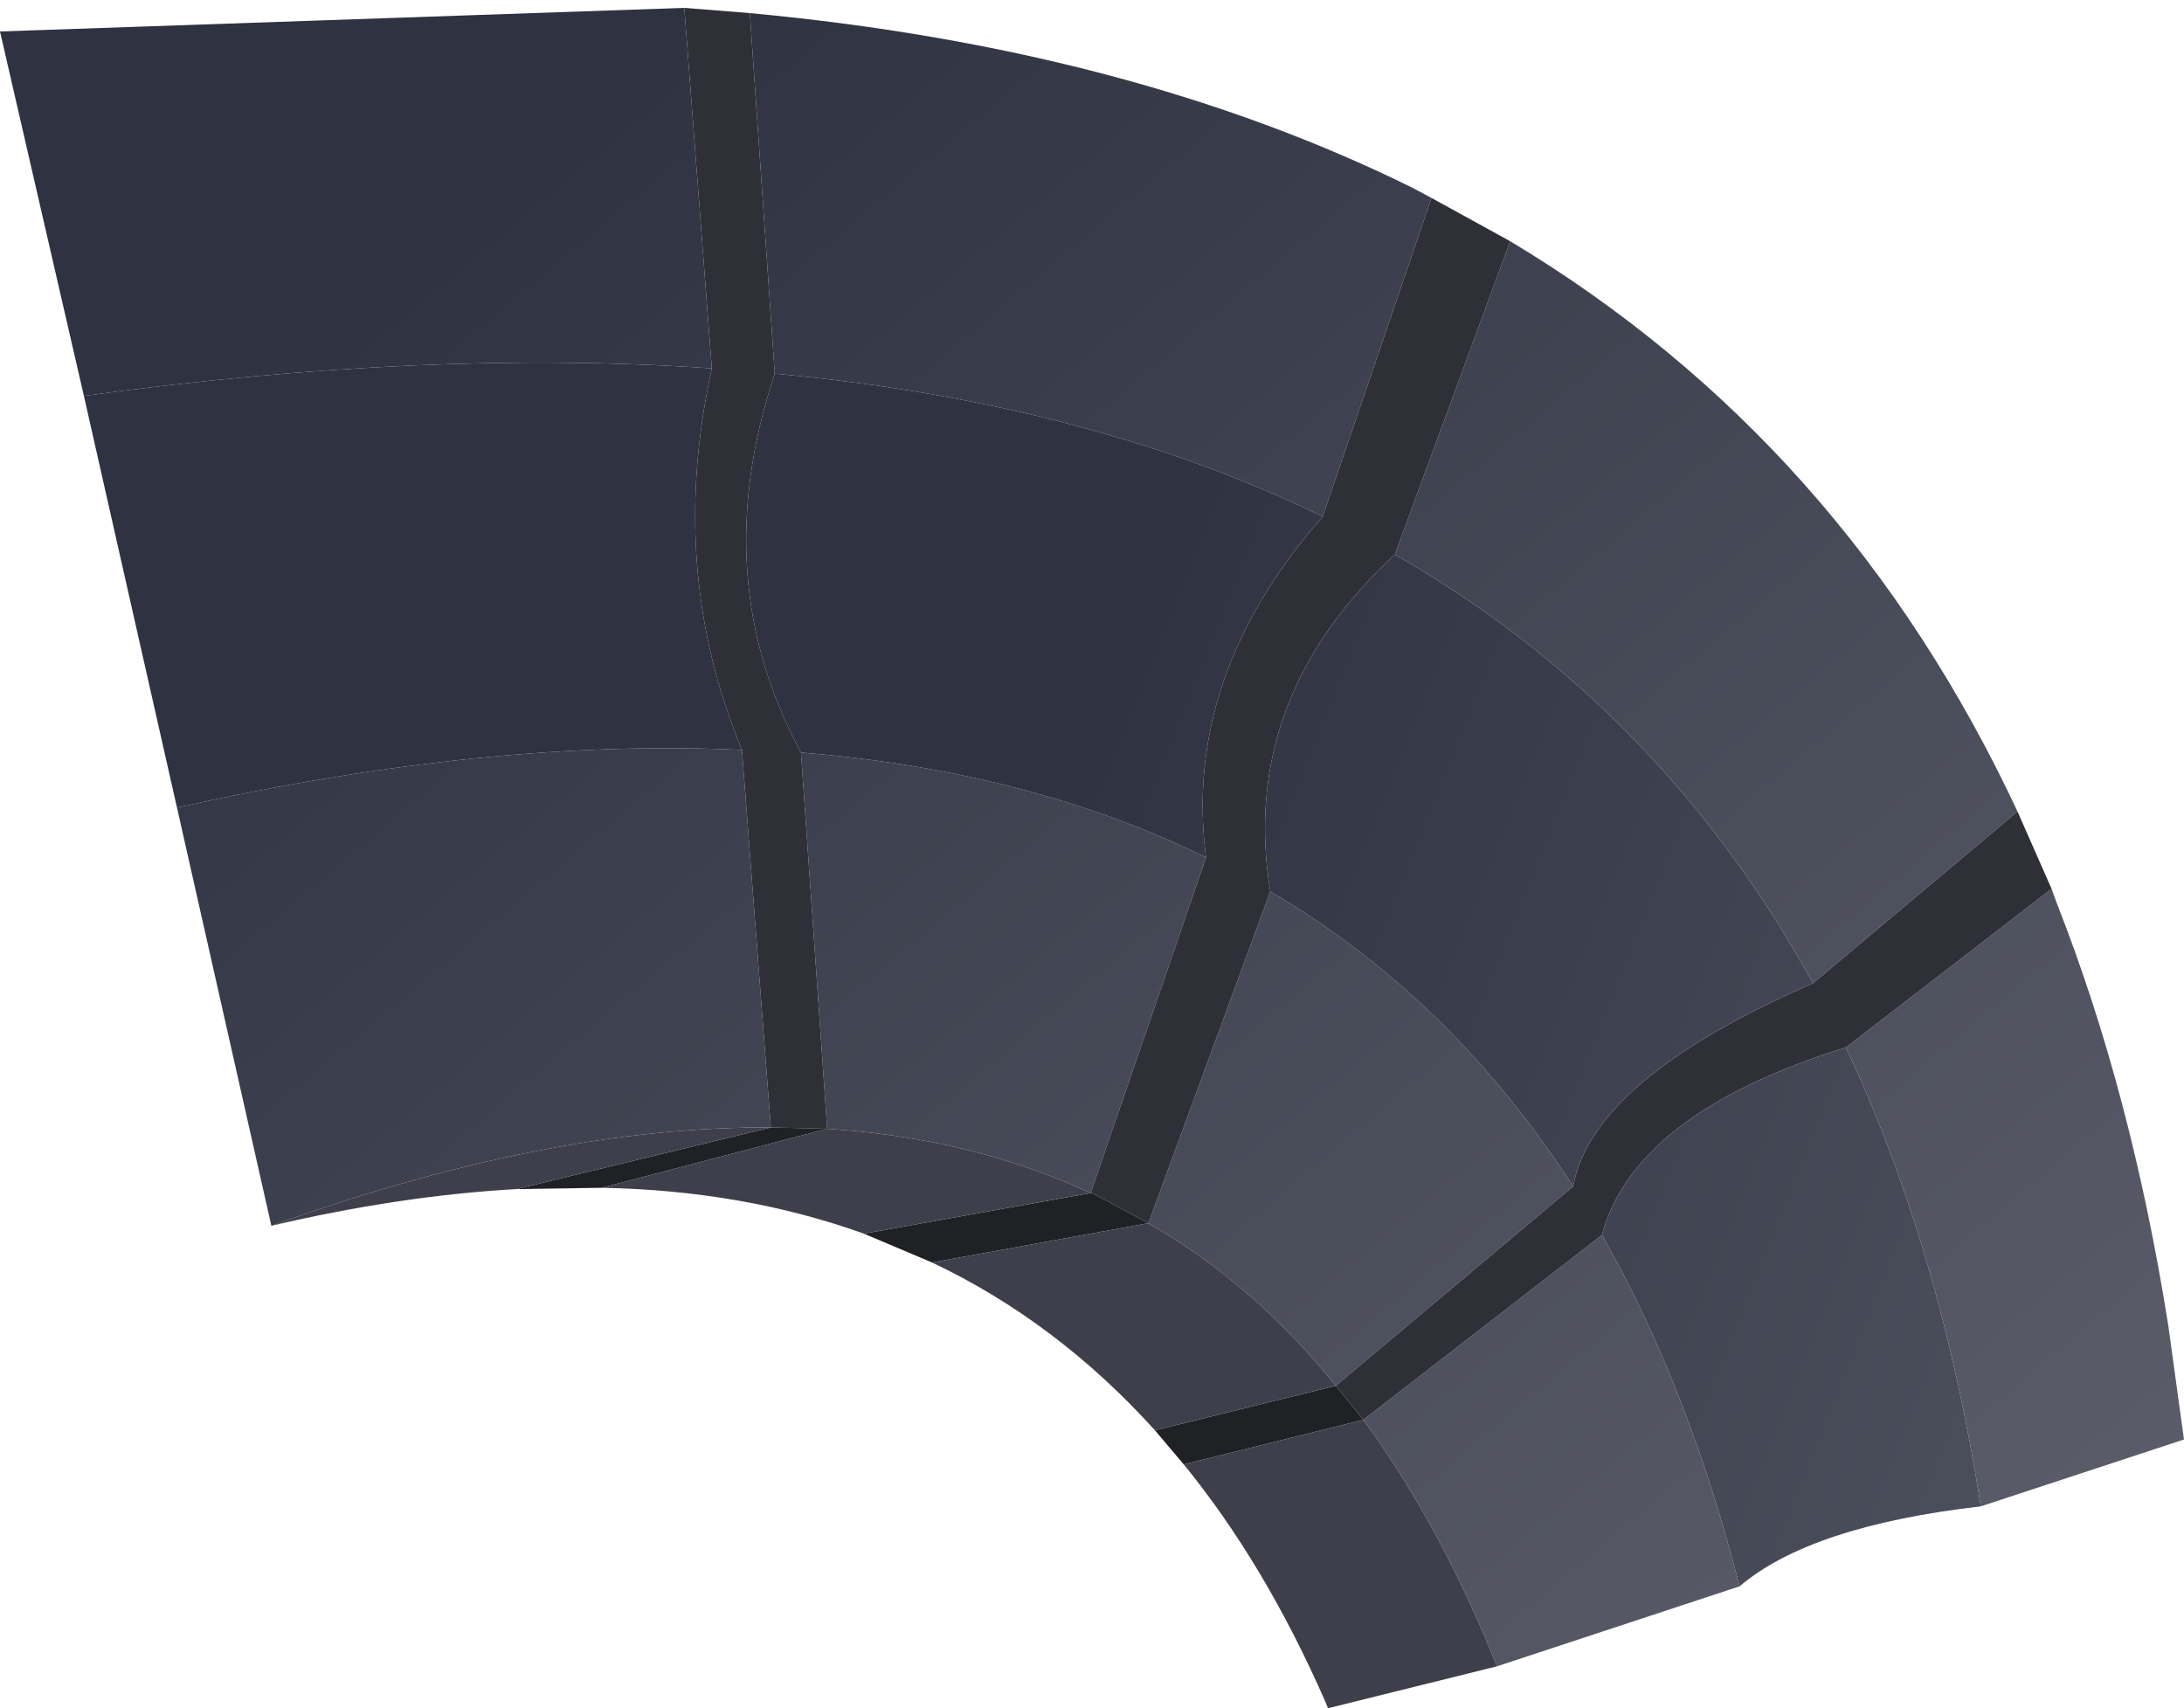
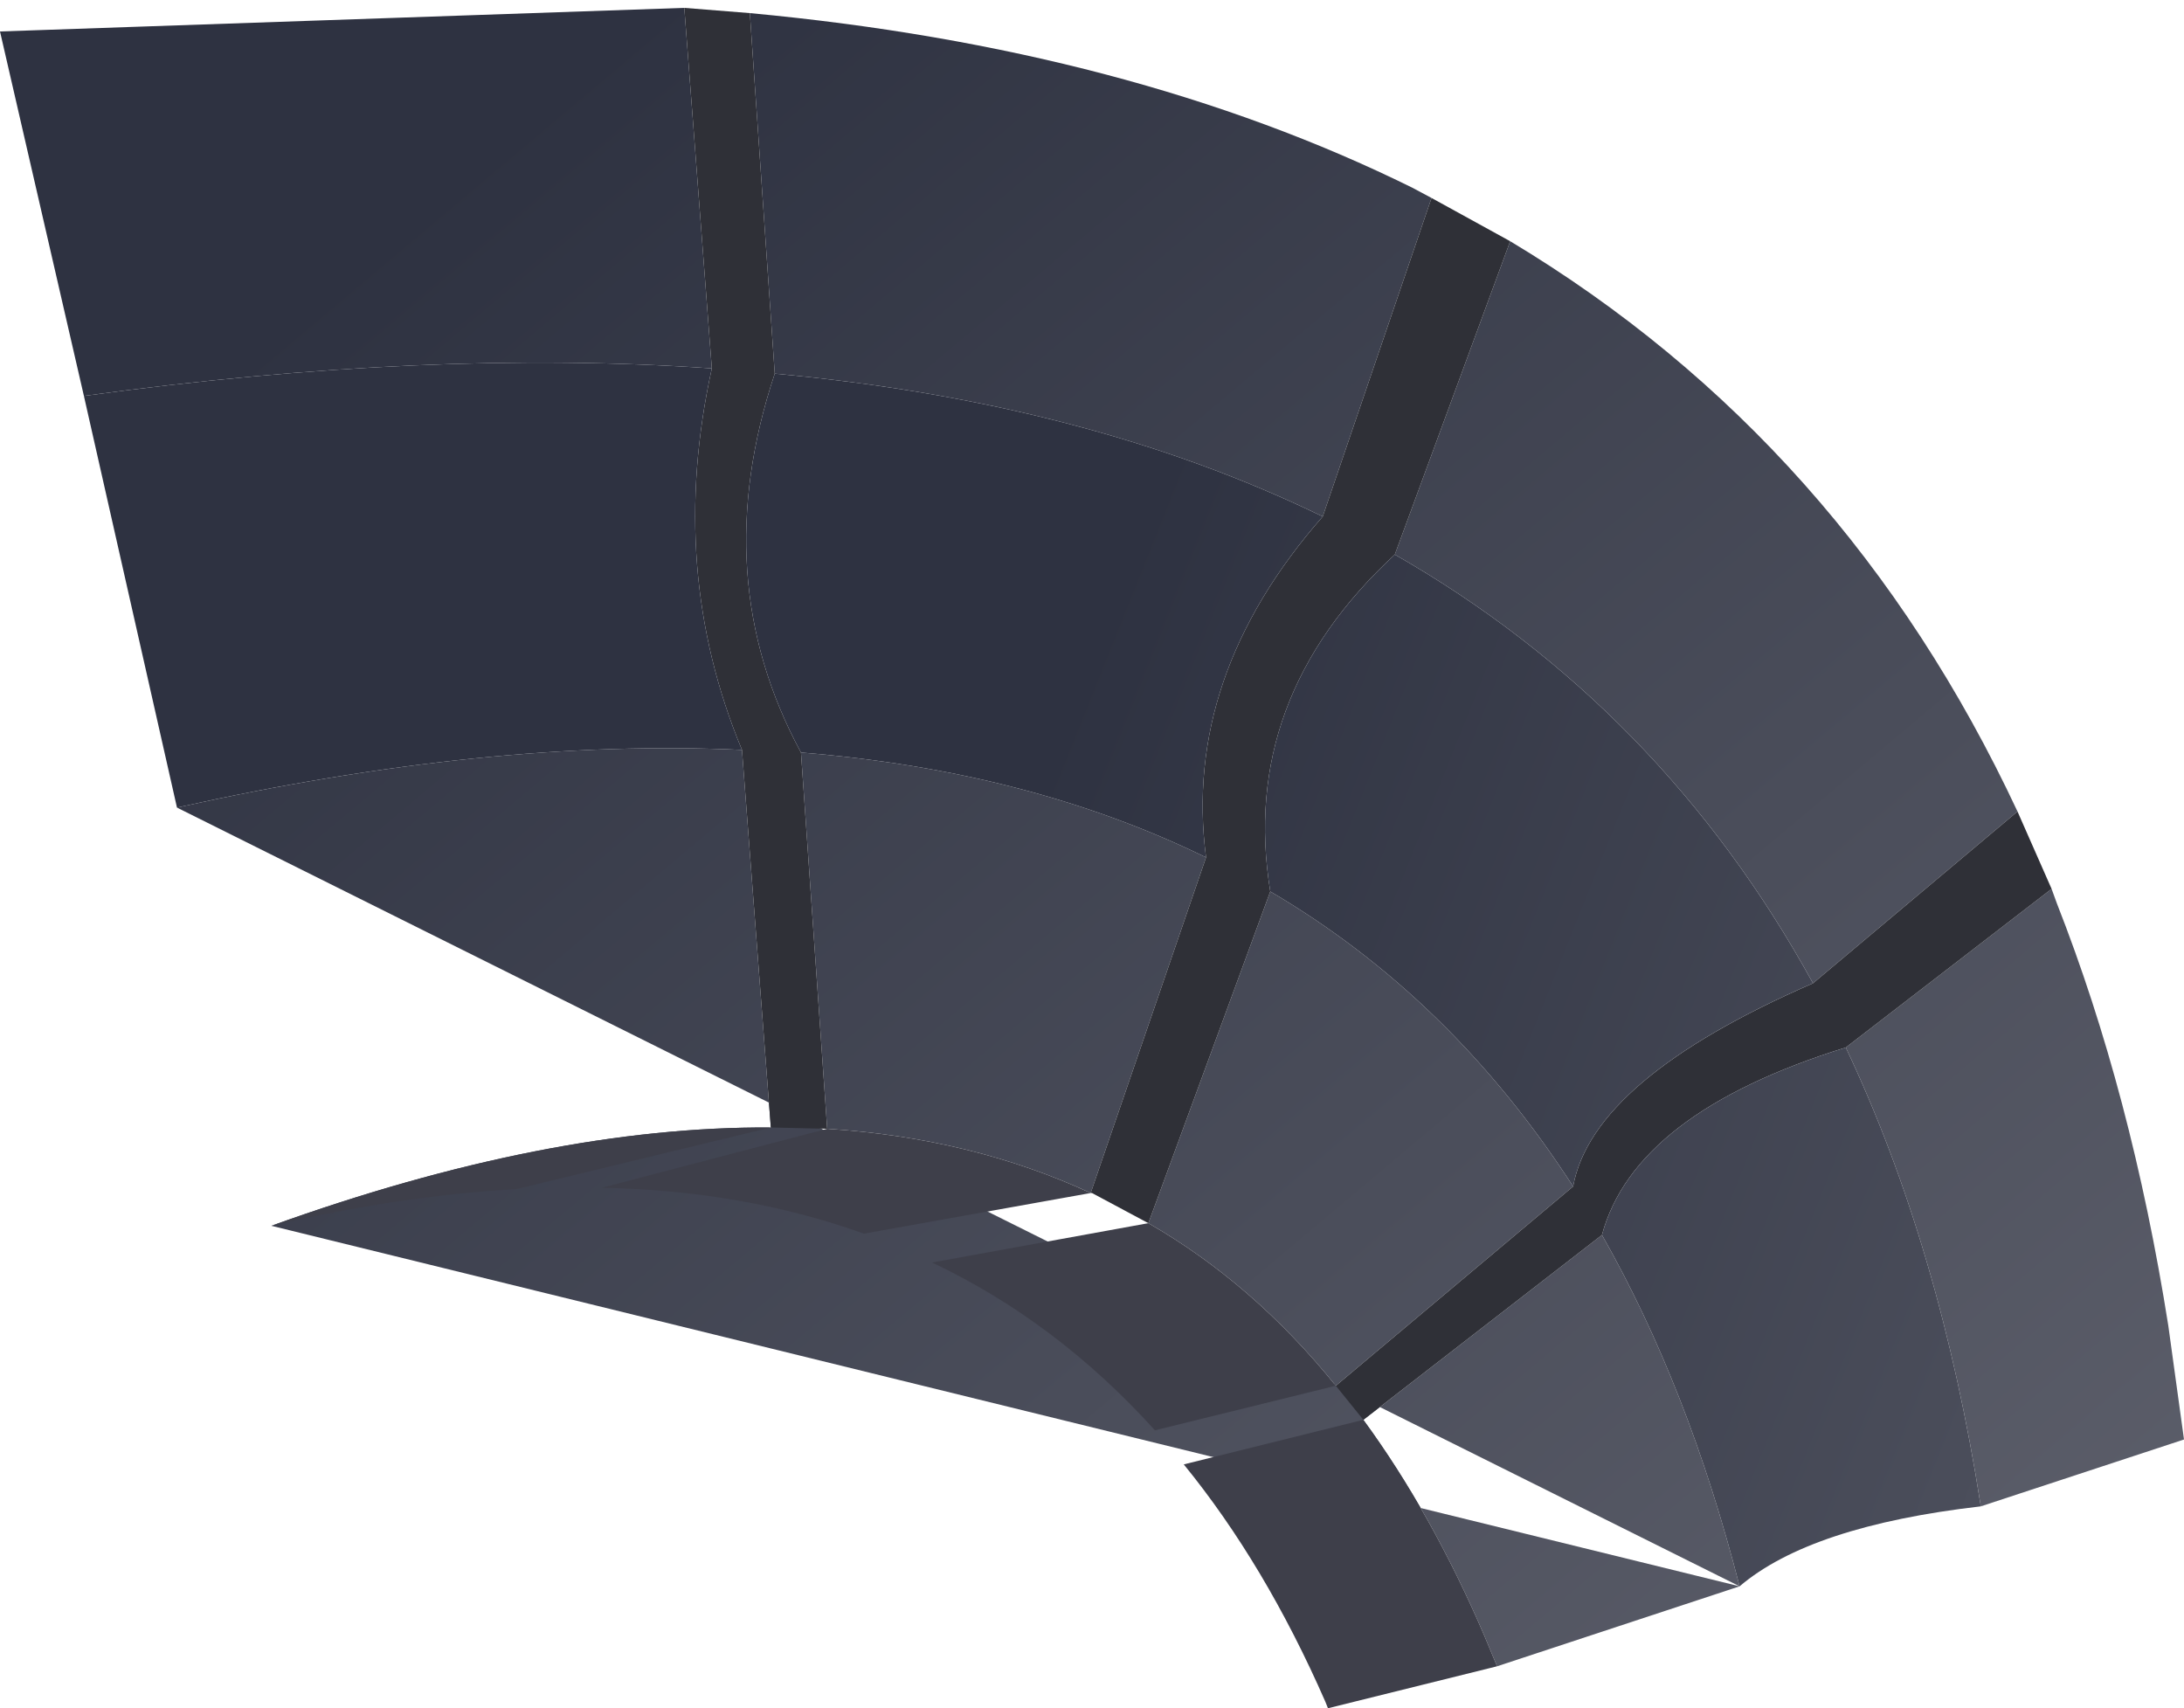
<svg xmlns="http://www.w3.org/2000/svg" height="65.15px" width="83.3px">
  <g transform="matrix(1.0, 0.0, 0.0, 1.0, 42.1, 73.7)">
-     <path d="M-13.5 -73.2 Q1.0 -71.85 11.75 -66.55 L12.5 -66.15 8.35 -54.0 Q-0.6 -58.35 -12.55 -59.45 L-13.5 -73.2 M15.5 -64.5 Q28.25 -56.85 34.85 -42.75 L27.05 -36.2 Q21.25 -46.75 11.1 -52.55 L15.5 -64.5 M36.15 -39.8 L36.35 -39.25 Q39.2 -32.0 40.6 -23.15 L41.2 -18.8 33.45 -16.25 Q31.9 -26.15 28.3 -33.75 L36.15 -39.8 M24.25 -13.2 L15.0 -10.15 14.5 -11.35 Q12.5 -16.0 9.9 -19.55 L19.0 -26.6 Q22.3 -20.8 24.25 -13.2 M-31.75 -26.95 L-35.35 -42.9 Q-23.45 -45.55 -13.8 -45.1 L-12.7 -30.7 Q-21.2 -30.75 -31.75 -26.95 M-38.9 -58.6 L-42.1 -72.5 -16.0 -73.4 -14.95 -59.65 Q-25.75 -60.4 -38.9 -58.6 M17.9 -28.45 L8.85 -20.85 Q5.7 -24.75 1.7 -27.05 L6.35 -39.7 Q13.25 -35.65 17.9 -28.45 M3.9 -41.0 L-0.5 -28.2 Q-5.05 -30.3 -10.55 -30.65 L-11.55 -45.0 Q-2.85 -44.3 3.9 -41.0" fill="url(#gradient0)" fill-rule="evenodd" stroke="none" />
+     <path d="M-13.5 -73.2 Q1.0 -71.85 11.75 -66.55 L12.5 -66.15 8.35 -54.0 Q-0.6 -58.35 -12.55 -59.45 L-13.5 -73.2 M15.5 -64.5 Q28.25 -56.85 34.85 -42.75 L27.05 -36.2 Q21.25 -46.75 11.1 -52.55 L15.5 -64.5 M36.15 -39.8 L36.35 -39.25 Q39.2 -32.0 40.6 -23.15 L41.2 -18.8 33.45 -16.25 Q31.9 -26.15 28.3 -33.75 L36.15 -39.8 M24.25 -13.2 L15.0 -10.15 14.5 -11.35 Q12.5 -16.0 9.9 -19.55 L19.0 -26.6 Q22.3 -20.8 24.25 -13.2 L-35.35 -42.9 Q-23.45 -45.55 -13.8 -45.1 L-12.7 -30.7 Q-21.2 -30.75 -31.75 -26.95 M-38.9 -58.6 L-42.1 -72.5 -16.0 -73.4 -14.95 -59.65 Q-25.75 -60.4 -38.9 -58.6 M17.9 -28.45 L8.85 -20.85 Q5.7 -24.75 1.7 -27.05 L6.35 -39.7 Q13.25 -35.65 17.9 -28.45 M3.9 -41.0 L-0.5 -28.2 Q-5.05 -30.3 -10.55 -30.65 L-11.55 -45.0 Q-2.85 -44.3 3.9 -41.0" fill="url(#gradient0)" fill-rule="evenodd" stroke="none" />
    <path d="M-13.5 -73.2 L-12.55 -59.45 Q-15.15 -51.65 -11.55 -45.0 L-10.55 -30.65 -12.7 -30.7 -13.8 -45.1 Q-16.65 -51.95 -14.95 -59.65 L-16.0 -73.4 -13.5 -73.2 M8.35 -54.0 L12.5 -66.15 15.5 -64.5 11.1 -52.55 Q5.15 -47.05 6.35 -39.7 L1.7 -27.05 -0.45 -28.2 -0.5 -28.2 3.9 -41.0 Q3.0 -47.9 8.35 -54.0 M34.85 -42.75 L36.15 -39.8 28.3 -33.75 Q20.25 -31.25 19.0 -26.6 L9.9 -19.55 8.85 -20.85 17.9 -28.45 Q18.65 -32.55 27.05 -36.2 L34.85 -42.75" fill="#2f3037" fill-rule="evenodd" stroke="none" />
    <path d="M-12.55 -59.45 Q-0.6 -58.35 8.35 -54.0 3.0 -47.9 3.9 -41.0 -2.85 -44.3 -11.55 -45.0 -15.15 -51.65 -12.55 -59.45 M33.45 -16.25 Q26.95 -15.5 24.25 -13.2 22.3 -20.8 19.0 -26.6 20.25 -31.25 28.3 -33.75 31.9 -26.15 33.45 -16.25 M-35.35 -42.9 L-38.9 -58.6 Q-25.75 -60.4 -14.95 -59.65 -16.65 -51.95 -13.8 -45.1 -23.45 -45.55 -35.35 -42.9 M27.05 -36.2 Q18.65 -32.55 17.9 -28.45 13.25 -35.65 6.35 -39.7 5.15 -47.05 11.1 -52.55 21.25 -46.75 27.05 -36.2" fill="url(#gradient1)" fill-rule="evenodd" stroke="none" />
-     <path d="M3.05 -17.85 L1.95 -19.15 8.85 -20.85 9.9 -19.55 3.05 -17.85 M-6.55 -25.55 L-9.15 -26.65 -0.5 -28.2 -0.45 -28.2 1.7 -27.05 -6.55 -25.55 M-19.15 -28.4 L-22.4 -28.35 -12.7 -30.7 -10.55 -30.65 -19.15 -28.4" fill="#202124" fill-rule="evenodd" stroke="none" />
    <path d="M15.0 -10.15 L8.55 -8.55 8.45 -8.8 Q6.15 -14.05 3.05 -17.85 L9.9 -19.55 Q12.5 -16.0 14.5 -11.35 L15.0 -10.15 M1.95 -19.15 Q-1.8 -23.3 -6.55 -25.55 L1.7 -27.05 Q5.7 -24.75 8.85 -20.85 L1.95 -19.15 M-9.15 -26.65 Q-13.75 -28.3 -19.15 -28.4 L-10.55 -30.65 Q-5.05 -30.3 -0.5 -28.2 L-9.15 -26.65 M-22.4 -28.35 Q-26.85 -28.1 -31.75 -26.95 -21.2 -30.75 -12.7 -30.7 L-22.4 -28.35" fill="url(#gradient2)" fill-rule="evenodd" stroke="none" />
  </g>
  <defs>
    <linearGradient gradientTransform="matrix(0.061, 0.072, -0.019, 0.016, 34.9, -16.25)" gradientUnits="userSpaceOnUse" id="gradient0" spreadMethod="pad" x1="-819.2" x2="819.2">
      <stop offset="0.0" stop-color="#2e3241" />
      <stop offset="1.0" stop-color="#83848d" />
    </linearGradient>
    <linearGradient gradientTransform="matrix(0.072, 0.031, -0.004, 0.01, 58.75, -24.4)" gradientUnits="userSpaceOnUse" id="gradient1" spreadMethod="pad" x1="-819.2" x2="819.2">
      <stop offset="0.0" stop-color="#2e3241" />
      <stop offset="1.0" stop-color="#83848d" />
    </linearGradient>
    <linearGradient gradientTransform="matrix(-0.007, 0.039, -0.008, -0.001, 4.6, 41.8)" gradientUnits="userSpaceOnUse" id="gradient2" spreadMethod="pad" x1="-819.2" x2="819.2">
      <stop offset="0.0" stop-color="#3e3f4a" />
      <stop offset="1.0" stop-color="#7b798e" />
    </linearGradient>
  </defs>
</svg>